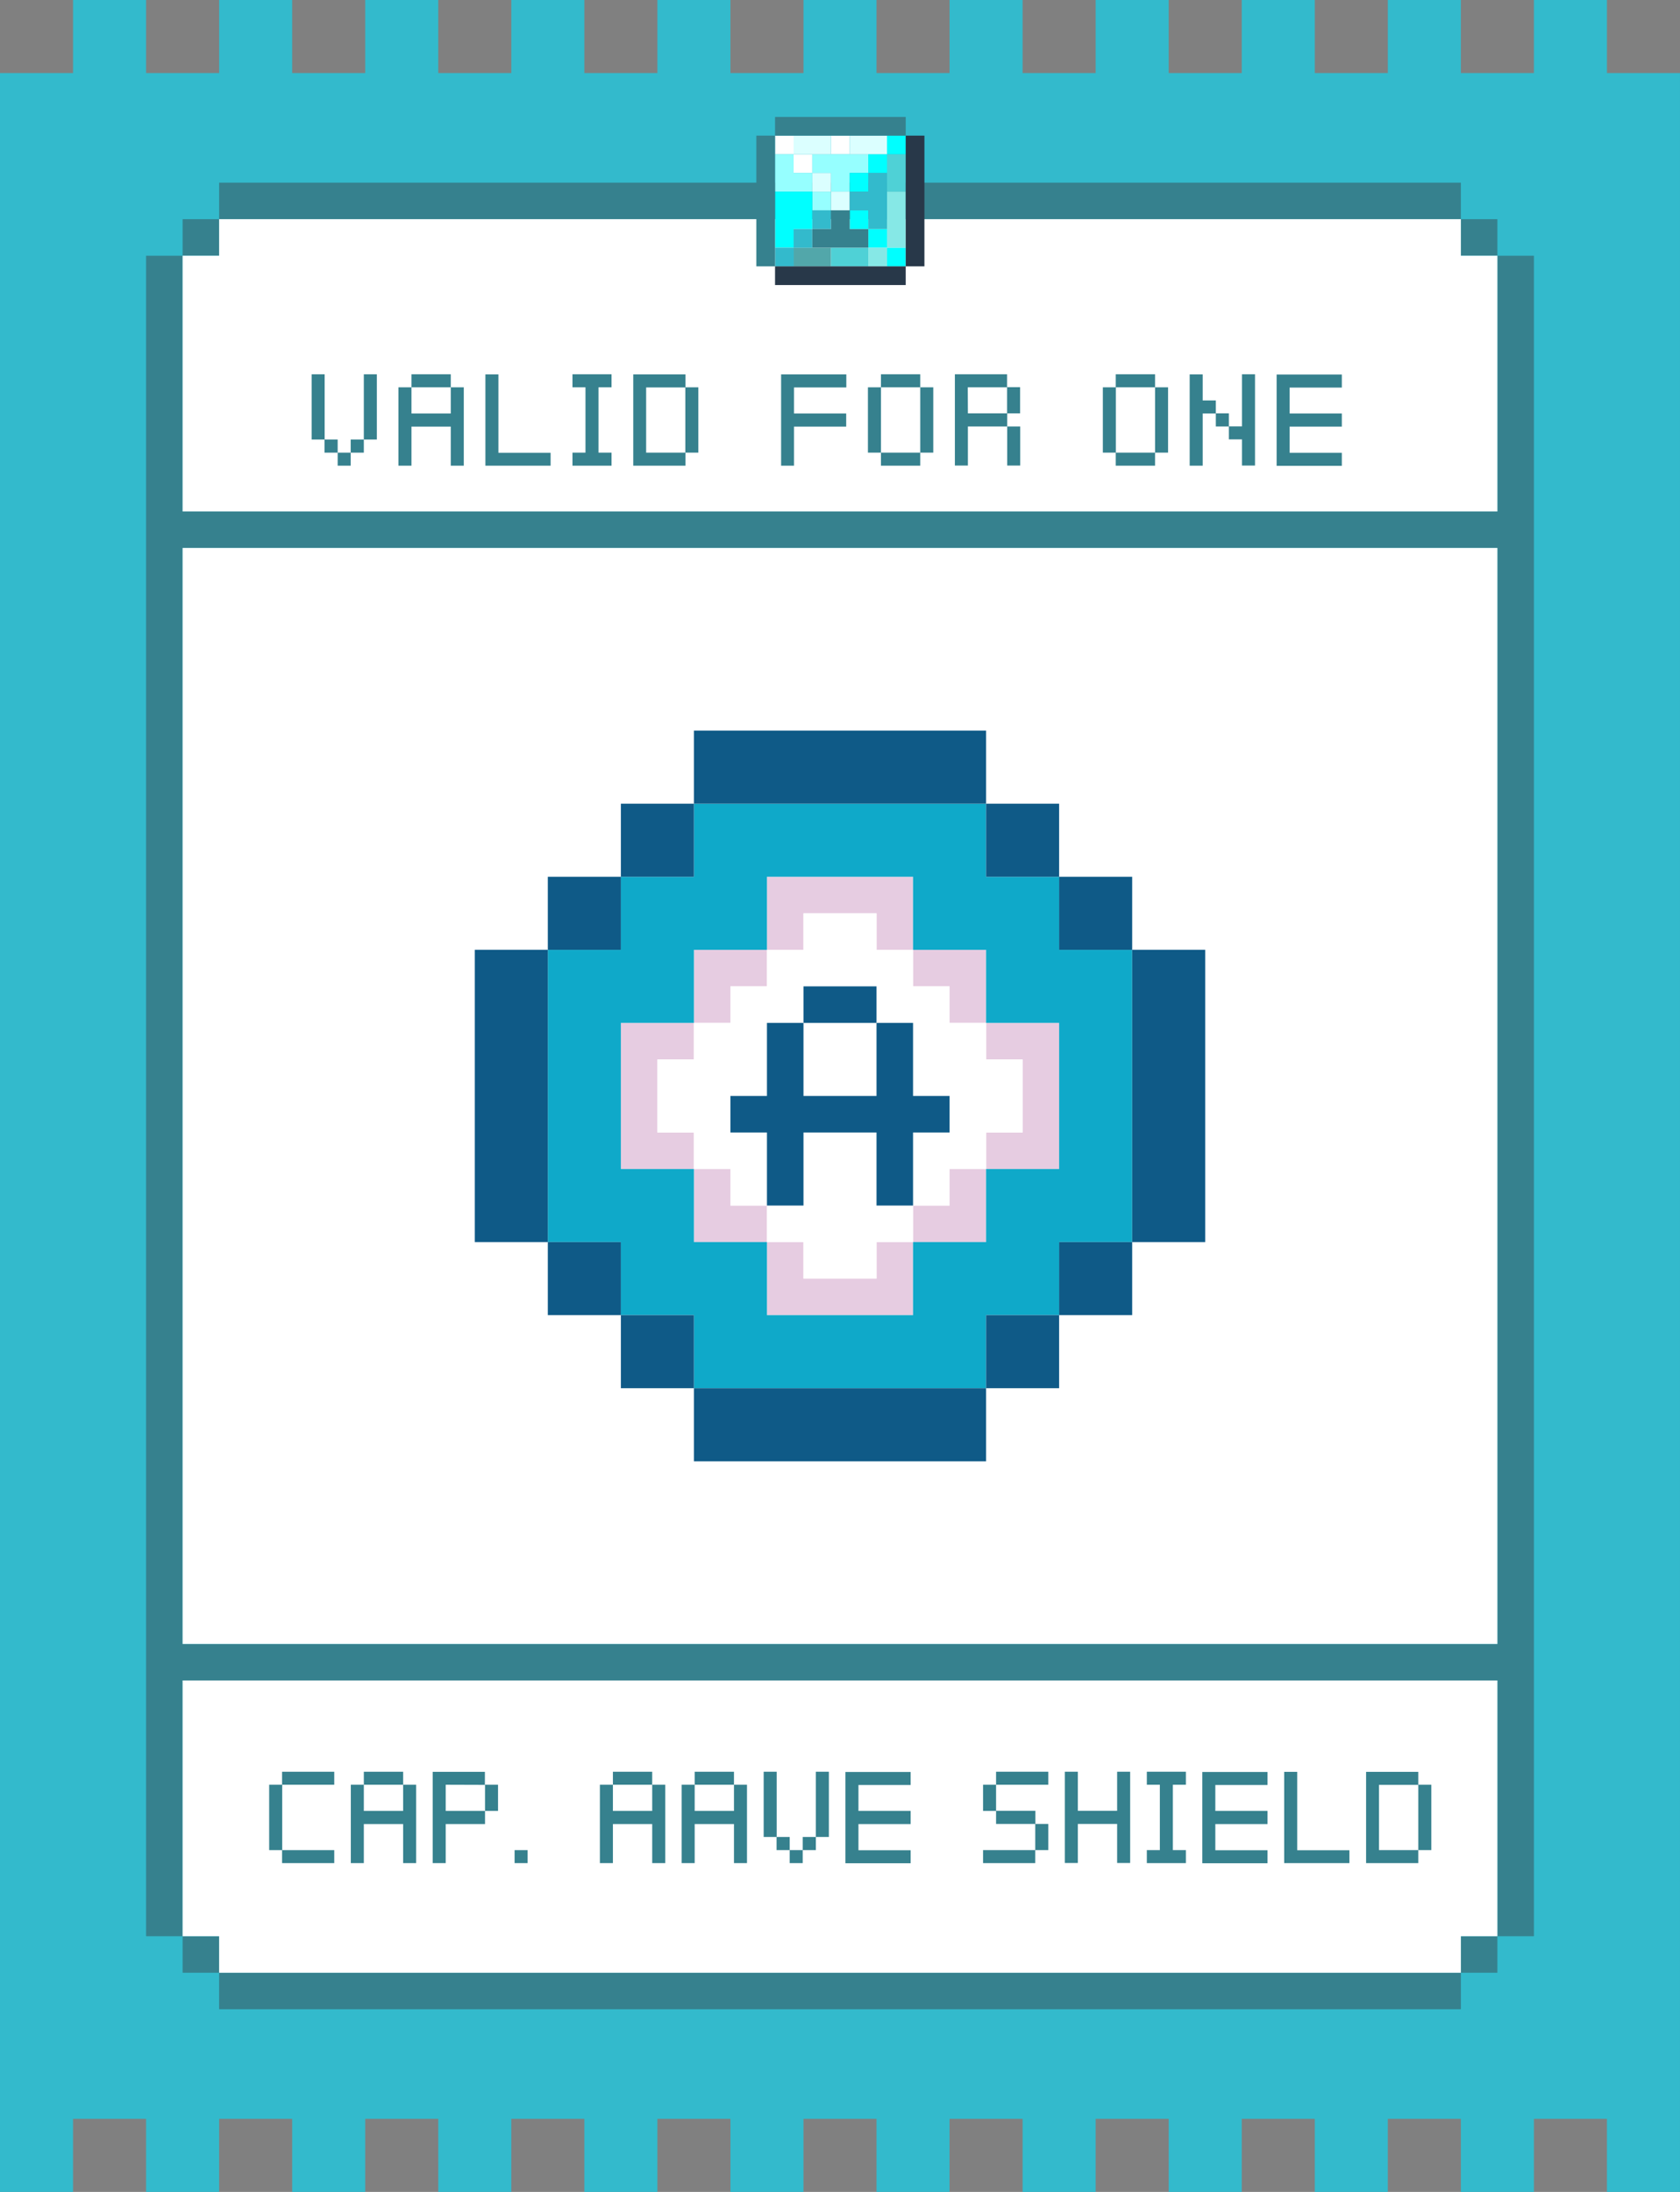
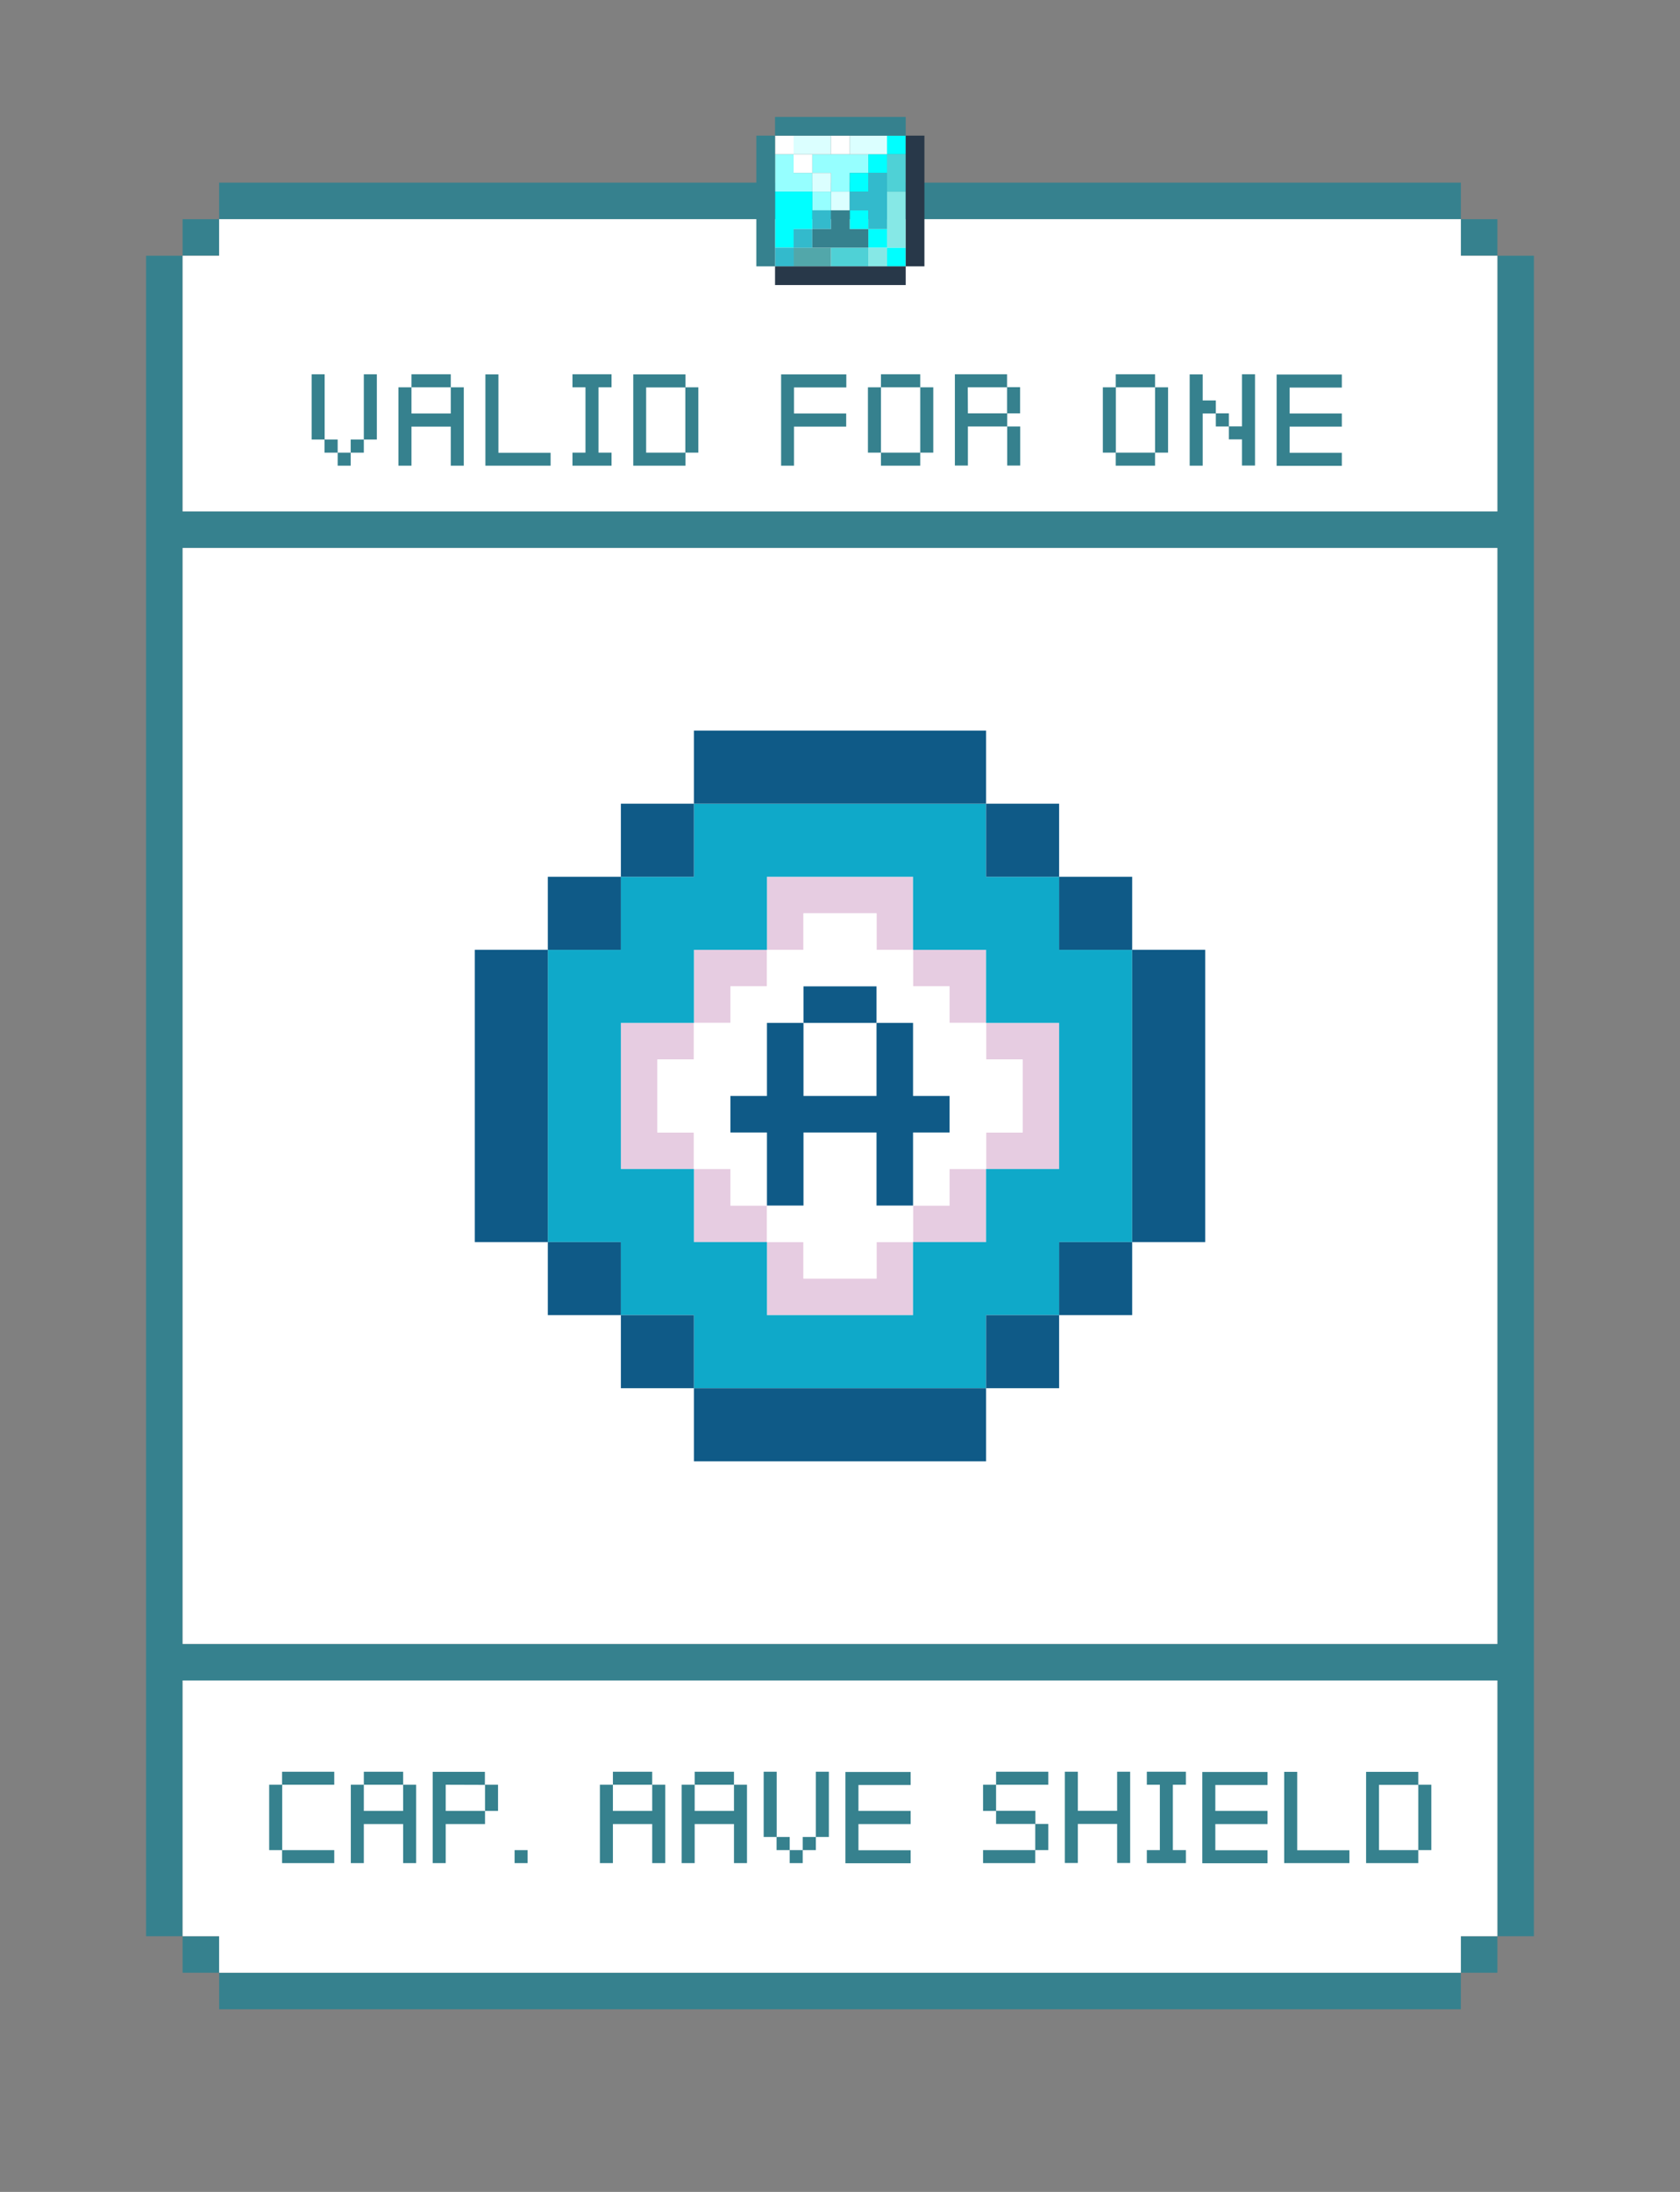
<svg xmlns="http://www.w3.org/2000/svg" xmlns:xlink="http://www.w3.org/1999/xlink" viewBox="0 0 1329.4 1734">
  <rect x="0" y="0" width="1329.4" height="1734" fill="#808080" stroke="none" />
-   <path d="M1300.5 57.8h-28.9V0h-57.8v57.8H1156V0h-57.8v57.8h-57.8V0h-57.8v57.8h-57.8V0H867v57.8h-57.8V0h-57.8v57.8h-57.8V0h-57.8v57.8H578V0h-57.8v57.8h-57.8V0h-57.8v57.8h-57.8V0H289v57.8h-57.8V0h-57.8v57.8h-57.8V0H57.8v57.8H0V1734h57.8v-57.8h57.8v57.8h57.8v-57.8h57.8v57.8H289v-57.8h57.8v57.8h57.8v-57.8h57.8v57.8h57.8v-57.8H578v57.8h57.8v-57.8h57.8v57.8h57.8v-57.8h57.8v57.8H867v-57.8h57.8v57.8h57.8v-57.8h57.8v57.8h57.8v-57.8h57.8v57.8h57.8v-57.8h57.8v57.8h57.8V57.8z" fill="#33bacc" />
  <g fill="#36818e">
    <path d="M1156 173.4h28.9v28.9H1156zm0 1358.3h28.9v28.9H1156z" />
    <path d="M1184.9 202.3v202.3H144.5V202.3h-28.9v1329.4h28.9v-202.3h1040.4v202.3h28.9V202.3h-28.9zm0 260.1v838.1H144.5v-867h1040.4v28.9zm-953.7-289H1156v-28.9H173.4v28.9h28.9z" />
    <path d="M144.5 173.4h28.9v28.9h-28.9zm0 1358.3h28.9v28.9h-28.9z" />
    <path d="M1098.2 1560.6H173.4v28.9H1156v-28.9h-28.9z" />
  </g>
  <path d="M1127.1 1329.4H144.5v202.3h28.9v28.9H1156v-28.9h28.9v-202.3H1156zM1156 202.3v-28.9H173.4v28.9h-28.9v202.3h1040.4V202.3zm-28.9 231.2H144.5v867h1040.4v-867H1156z" fill="#fff" />
  <g enable-background="new" fill="#36818e">
    <use xlink:href="#B" />
    <path d="M356.7 306.4H367v62h-10.3v-30.9h-31.1v30.9h-10.3v-62h10.3v20.7h31.1v-20.7zm0-10.3v10.3h-31.1v-10.3h31.1zm79 62v10.3h-51.6v-72.2h10.3v62h41.3v-.1zm37.9-51.7v51.7h10.3v10.3H453v-10.3h10.3v-51.7H453v-10.3h30.9v10.3h-10.3zm37.7 0v51.7h31.1v10.3h-41.3v-72.2h41.3v10.3h-31.1v-.1zm31 0h10.3v51.7h-10.3v-51.7zm86 0v20.7h41.3v10.4h-41.3v30.9h-10.2v-72.2h51.6v10.3h-41.4v-.1zm58.5 0h10.3v51.7h-10.3v-51.7zm41.4-10.3v10.3h-31.1v-10.3h31.1zm-31.1 72.3v-10.3h31.1v10.3h-31.1zm31.1-62h10.3v51.7h-10.3v-51.7zm37.7 20.6H797v10.4h10.3v30.9H797v-30.9h-31.1v30.9h-10.3v-72.2h41.3v10.3h-31.1l.1 20.6zm41.3 0h-10.3v-20.7h10.3V327zm65.5-20.6H883v51.7h-10.3v-51.7zm41.3-10.3v10.3h-31.1v-10.3H914zm-31.1 72.3v-10.3H914v10.3h-31.1zm31.1-62h10.3v51.7H914v-51.7zm37.7 10.4h10.4v10.3h-10.4v41.3h-10.3v-72.2h10.3v20.6zm10.4 10.2h10.3v10.4h-10.3V327zm20.7-30.9h10.3v72.2h-10.3v-20.7h-10.4v-10.3h10.4v-41.2zm37.7 10.3v20.7h41.3v10.4h-41.3v20.7h41.3v10.3h-51.6v-72.2h51.6v10.3h-41.3v-.2z" />
  </g>
  <g enable-background="new" fill="#36818e">
    <path d="M213 1411.9h10.3v51.7H213v-51.7zm51.5-10.3v10.3h-41.3v-10.3h41.3zm0 72.3h-41.3v-10.3h41.3v10.3zm54.5-62h10.3v62H319V1443h-31.1v30.9h-10.3v-62h10.3v20.7H319v-20.7zm0-10.3v10.3h-31.1v-10.3H319zm33.7 10.3v20.7h31.1v10.4h-31.1v30.9h-10.3v-72.2h41.3v10.3l-31-.1zm31.1 0h10.3v20.7h-10.3v-20.7zm23.4 62v-10.3h10.3v10.3h-10.3zm108.9-62h10.3v62h-10.3V1443H485v30.9h-10.3v-62H485v20.7h31.1v-20.7zm0-10.3v10.3H485v-10.3h31.1zm64.7 10.3h10.3v62h-10.3V1443h-31.1v30.9h-10.3v-62h10.3v20.7h31.1v-20.7zm0-10.3v10.3h-31.1v-10.3h31.1z" />
    <use xlink:href="#B" x="357.7" y="1105.5" />
    <path d="M679.3 1411.9v20.7h41.3v10.4h-41.3v20.7h41.3v10.3H669v-72.2h51.6v10.3h-41.3v-.2zm98.6 0h10.3v20.7h-10.3v-20.7zm0 62v-10.3h41.3v10.3h-41.3zm51.6-72.3v10.3h-41.3v-10.3h41.3zm-10.2 41.3h-31.1v-10.4h31.1v10.4zm10.2 20.7h-10.3v-20.7h10.3v20.7zm64.8-62v72.2H884v-30.9h-31.1v30.9h-10.3v-72.2h10.3v30.9H884v-30.9h10.3zm33.8 10.3v51.7h10.3v10.3h-30.9v-10.3h10.3v-51.7h-10.3v-10.3h30.9v10.3h-10.3zm33.6 0v20.7h41.3v10.4h-41.3v20.7h41.3v10.3h-51.6v-72.2h51.6v10.3h-41.3v-.2zm106.1 51.7v10.3h-51.6v-72.2h10.3v62h41.3v-.1zm23.4-51.7v51.7h31.1v10.3H1081v-72.2h41.3v10.3h-31.1v-.1zm31.1 0h10.3v51.7h-10.3v-51.7z" />
  </g>
  <g fill="#e6cce1">
    <path d="M635.8 722.5h57.8v28.9h28.9v-57.8H606.9v57.8h28.9z" />
    <path d="M751.4 780.3v28.9h28.9v-57.8h-57.8v28.9z" />
    <path d="M809.2 809.2h-28.9v28.9h28.9v57.8h-28.9v28.9h57.8V809.2zM578 780.3h28.9v-28.9h-57.8v57.8H578z" />
    <path d="M520.2 895.9v-57.8h28.9v-28.9h-57.8v115.6h57.8v-28.9z" />
    <path d="M578 953.7v-28.9h-28.9v57.8h57.8v-28.9zm173.4 0h-28.9v28.9h57.8v-57.8h-28.9z" />
    <path d="M693.6 1011.5h-57.8v-28.9h-28.9v57.8h115.6v-57.8h-28.9z" />
  </g>
  <g fill="#fff">
    <path d="M635.8 867h57.8v-57.8h-57.8v28.9zm57.8 57.8v-28.9h-57.8v57.8h-28.9v28.9h28.9v28.9h57.8v-28.9h28.9v-28.9h-28.9z" />
    <path d="M780.3 838.1v-28.9h-28.9v-28.9h-28.9v-28.9h-28.9v-28.9h-57.8v28.9h-28.9v28.9H578v28.9h-28.9v28.9h-28.9v57.8h28.9v28.9H578v28.9h28.9v-57.8H578V867h28.9v-57.8h28.9v-28.9h57.8v28.9h28.9V867h28.9v28.9h-28.9v57.8h28.9v-28.9h28.9v-28.9h28.9v-57.8z" />
  </g>
  <path d="M867 751.4h-28.9v-57.8h-57.8v-57.8H549.1v57.8h-57.8v57.8h-57.8v231.2h57.8v57.8h57.8v57.8h231.2v-57.8h57.8v-57.8h57.8V751.4H867zm-28.9 86.7v86.7h-57.8v57.8h-57.8v57.8H606.9v-57.8h-57.8v-57.8h-57.8V809.2h57.8v-57.8h57.8v-57.8h115.6v57.8h57.8v57.8h57.8v28.9z" fill="#0fa9c9" />
  <g fill="#0f5a87">
    <path d="M780.3 693.6h57.8v-57.8h-57.8v28.9z" />
    <path d="M838.1 751.4h57.8v-57.8h-57.8v28.9z" />
    <path d="M924.8 751.4h-28.9v231.2h57.8V751.4z" />
    <path d="M838.1 982.6v57.8h57.8v-57.8H867z" />
    <path d="M780.3 1040.4v57.8h57.8v-57.8h-28.9z" />
    <path d="M722.5 1098.2H549.1v57.8h231.2v-57.8h-28.9zM606.9 635.8h173.4V578H549.1v57.8H578zm86.7 173.4v-28.9h-57.8v28.9h28.9z" />
    <path d="M722.5 838.1v-28.9h-28.9V867h-57.8v-57.8h-28.9V867H578v28.9h28.9v57.8h28.9v-57.8h57.8v57.8h28.9v-57.8h28.9V867h-28.9zM549.1 693.6v-57.8h-57.8v57.8h28.9z" />
    <path d="M491.3 751.4v-57.8h-57.8v57.8h28.9zm0 231.2h-57.8v57.8h57.8v-28.9z" />
    <path d="M549.1 1040.4h-57.8v57.8h57.8v-28.9zM433.5 924.8V751.4h-57.8v231.2h57.8v-28.9z" />
  </g>
  <path d="M642.8 195.9H628v14.8h29.6v-14.8z" fill="#52a7aa" />
  <g fill="#fff">
    <path d="M628 122.1h14.8v14.8H628z" />
    <path d="M613.3 107.3h14.8v14.8h-14.8zm44.3 0h14.8v14.8h-14.8z" />
  </g>
  <g fill="#96ffff">
    <path d="M642.8 151.6h14.8v14.8h-14.8z" />
    <path d="M672.4 122.1h-29.6v14.7h14.8v14.8h14.8v-14.8h14.7v-14.7z" />
    <path d="M628 136.8v-14.7h-14.7v29.5h29.5v-14.8z" />
  </g>
  <g fill="#dbffff">
    <path d="M687.1 107.3h-14.7v14.8h29.5v-14.8zm-29.5 44.3h14.8v14.8h-14.8z" />
    <path d="M642.8 136.8h14.8v14.8h-14.8zm14.8-14.7v-14.8H628v14.8h14.8z" />
  </g>
  <g fill="#0ff">
    <path d="M701.9 107.3h14.8v14.8h-14.8z" />
    <path d="M687.1 122.1h14.8v14.8h-14.8z" />
    <path d="M672.4 136.8h14.8v14.8h-14.8zm29.5 59.1h14.8v14.8h-14.8z" />
    <path d="M687.1 181.2h14.8V196h-14.8z" />
    <path d="M672.4 166.4h14.8v14.8h-14.8zm-59.1-14.8v44.3H628v-14.7h14.8v-29.6H628z" />
  </g>
  <g fill="#86e8e6">
    <path d="M687.1 195.9h14.8v14.8h-14.8z" />
    <path d="M701.9 151.6v44.3h14.8v-44.3z" />
  </g>
  <path d="M657.6 195.9v14.8h29.5v-14.8h-14.7zm44.3-73.8v29.5h14.8v-29.5z" fill="#4fd1d6" />
  <g fill="#33bacc">
    <path d="M642.8 166.4h14.8v14.8h-14.8z" />
    <path d="M628 181.2h14.8V196H628z" />
    <path d="M613.3 195.9h14.8v14.8h-14.8zm73.8-59.1v14.8h-14.7v14.8h14.7v14.8h14.8v-44.4z" />
  </g>
  <g fill="#36818e">
    <path d="M701.9 92.5h-88.6v14.8h103.4V92.5zm-29.5 73.9h-14.8v14.8h-14.8v14.7h44.3v-14.7h-14.7z" />
    <path d="M598.5 122.1v88.6h14.8V107.3h-14.8z" />
  </g>
  <g fill="#283849">
    <path d="M716.7 107.3v103.4h14.8V107.3z" />
    <path d="M687.1 210.7h-73.8v14.8h103.4v-14.8h-14.8z" />
  </g>
  <defs>
    <path id="B" d="M246.6 296.1h10.3v51.6h-10.3v-51.6zm20.6 51.6v10.4h10.3v10.3h-10.3v-10.3h-10.4v-10.4h10.4zm10.3 10.4v-10.4h10.4v10.4h-10.4zm10.4-62h10.3v51.6h-10.3v-51.6z" />
  </defs>
</svg>